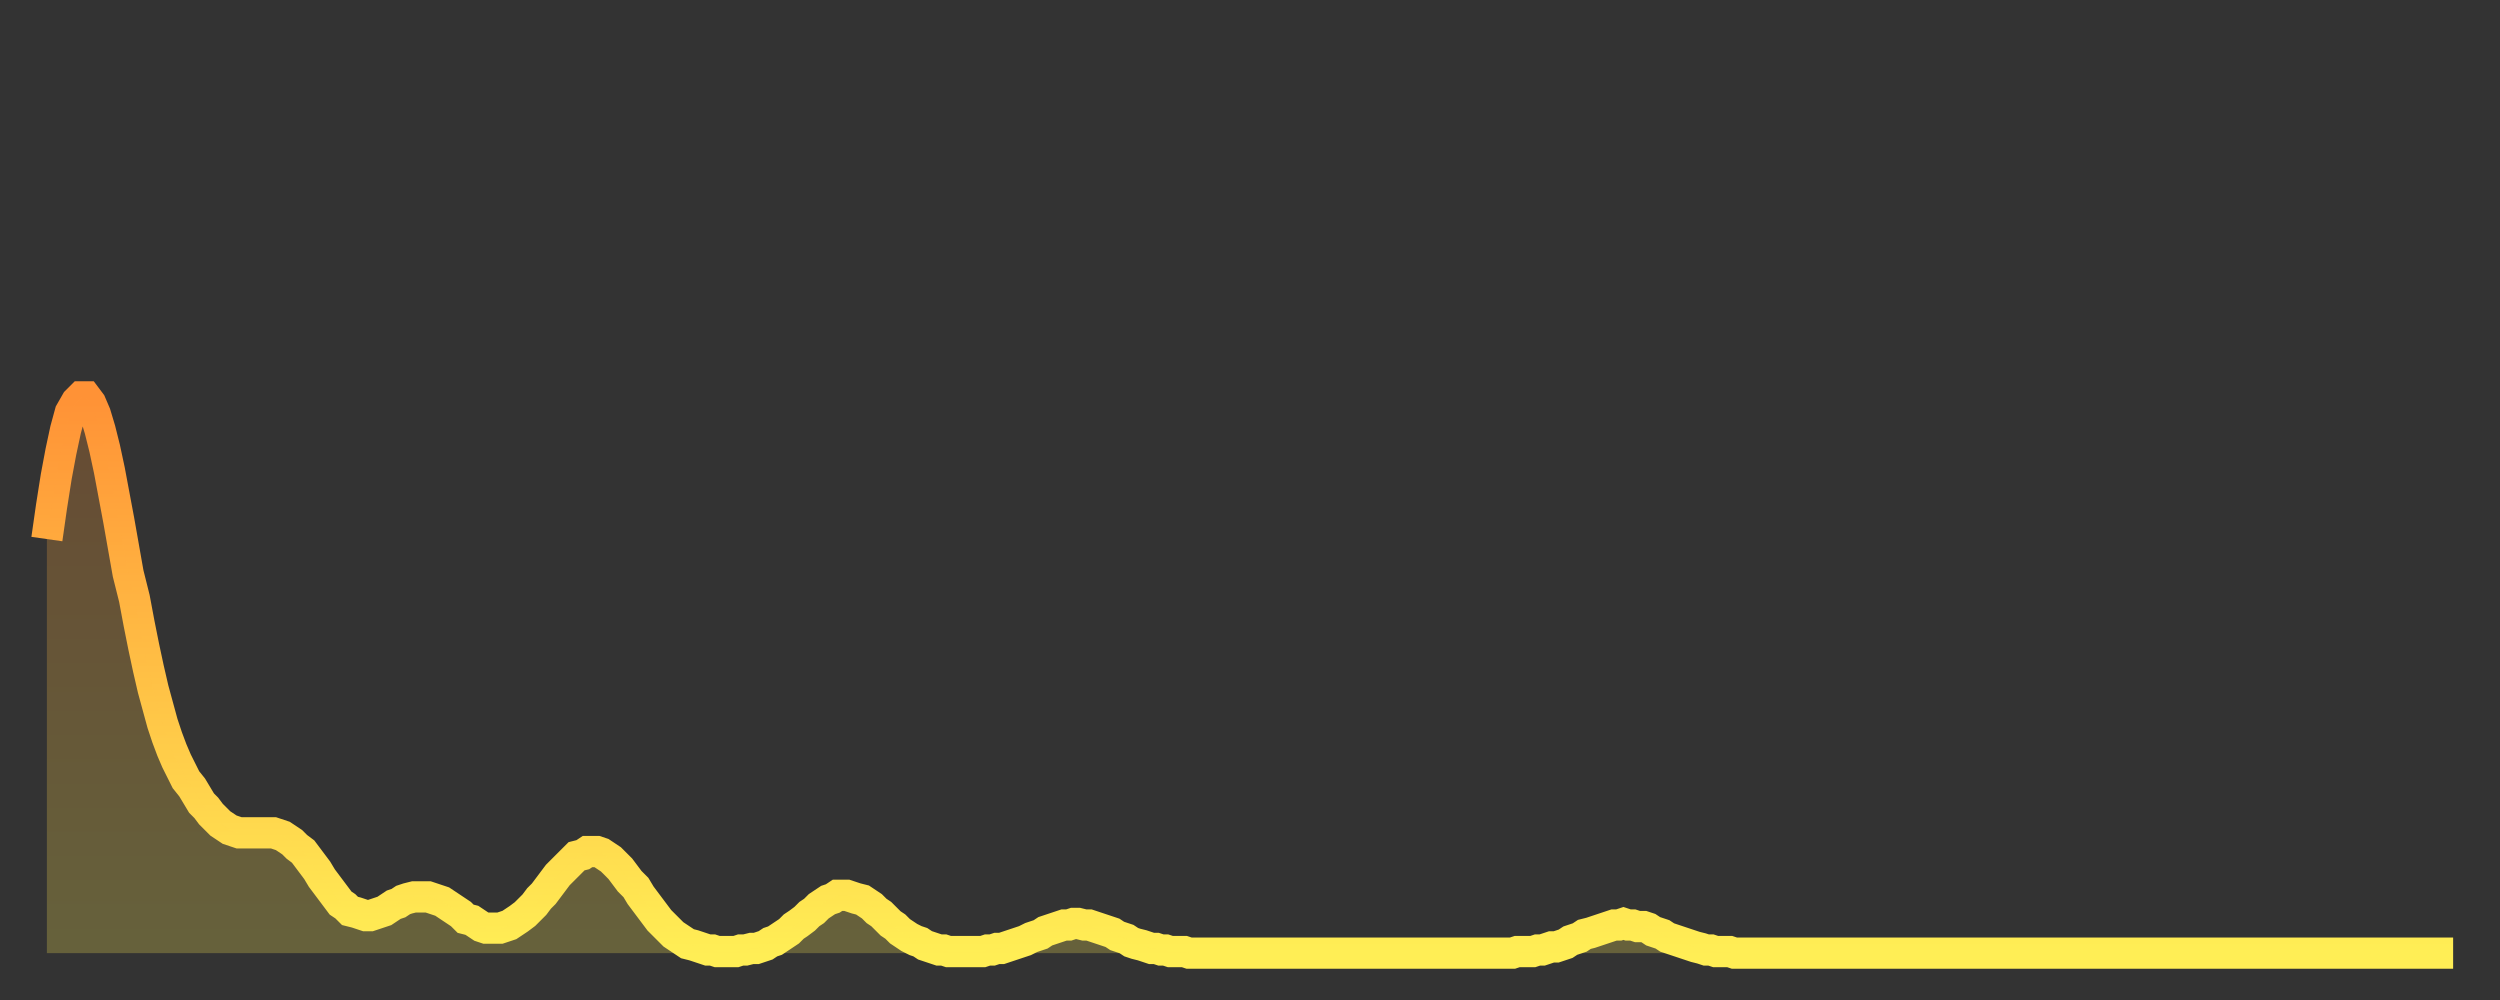
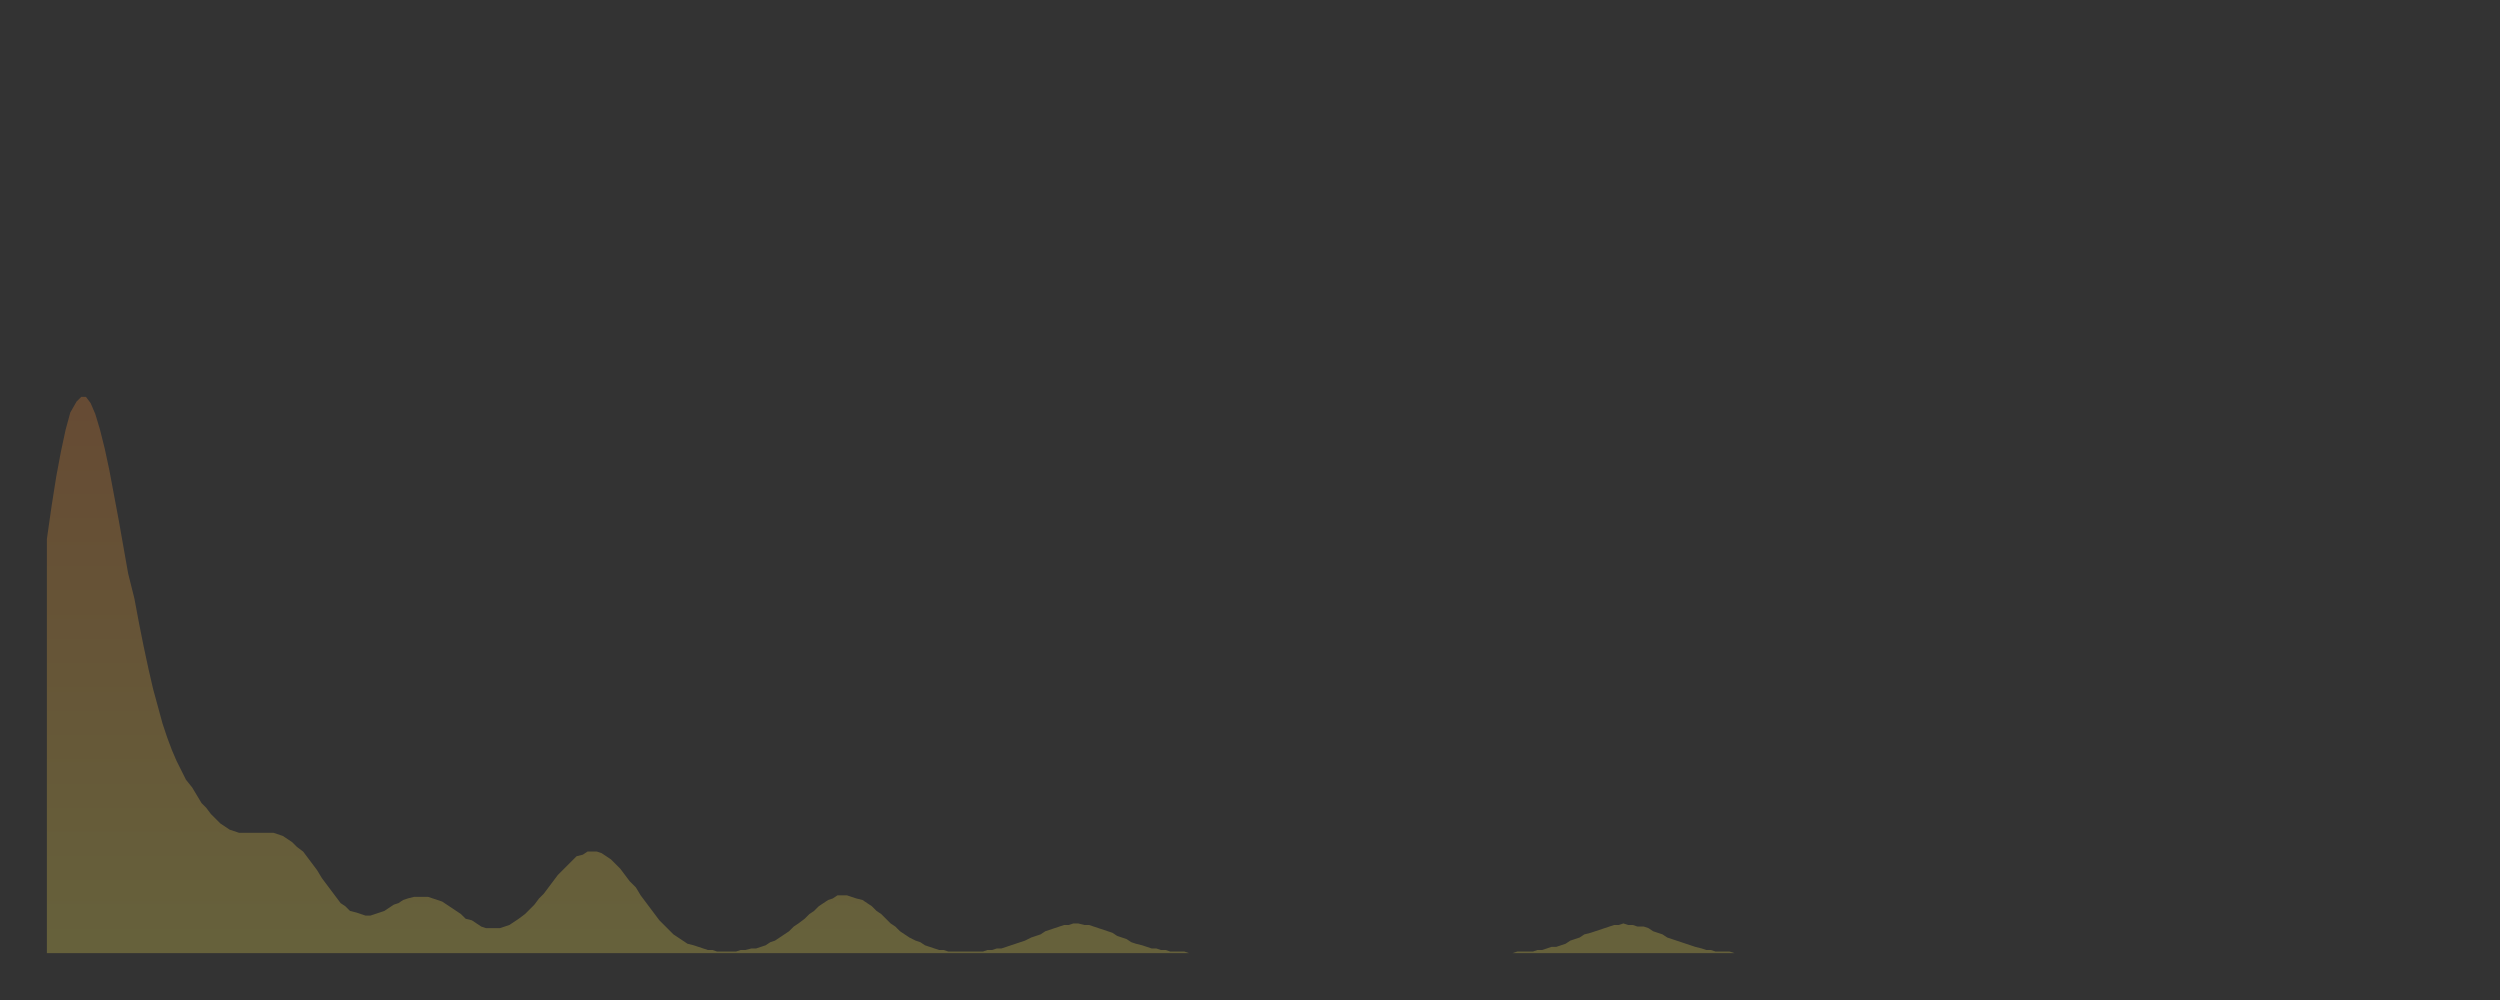
<svg xmlns="http://www.w3.org/2000/svg" baseProfile="full" height="64" version="1.1" width="160">
  <rect width="100%" height="100%" fill="#333333" stroke="none" />
  <defs>
    <linearGradient id="id3371434" x1="0" x2="0" y1="0" y2="1">
      <stop offset="0%" stop-color="#ff9236" />
      <stop offset="50%" stop-color="#ffc045" />
      <stop offset="100%" stop-color="#ffee55" />
    </linearGradient>
  </defs>
  <g transform="translate(3,3)">
    <g>
-       <path d="M 0.0 31.5 0.3 29.4 0.6 27.5 0.9 25.9 1.2 24.5 1.5 23.4 1.9 22.7 2.2 22.4 2.5 22.4 2.8 22.8 3.1 23.5 3.4 24.5 3.7 25.7 4.0 27.1 4.3 28.7 4.6 30.3 4.9 32.0 5.2 33.7 5.6 35.3 5.9 36.9 6.2 38.4 6.5 39.8 6.8 41.1 7.1 42.2 7.4 43.3 7.7 44.2 8.0 45.0 8.3 45.7 8.6 46.3 8.9 46.9 9.3 47.4 9.6 47.9 9.9 48.4 10.2 48.7 10.5 49.1 10.8 49.4 11.1 49.7 11.4 49.9 11.7 50.1 12.0 50.2 12.3 50.3 12.7 50.3 13.0 50.3 13.3 50.3 13.6 50.3 13.9 50.3 14.2 50.3 14.5 50.3 14.8 50.4 15.1 50.5 15.4 50.7 15.7 50.9 16.0 51.2 16.4 51.5 16.7 51.9 17.0 52.3 17.3 52.7 17.6 53.2 17.9 53.6 18.2 54.0 18.5 54.4 18.8 54.8 19.1 55.0 19.4 55.3 19.8 55.4 20.1 55.5 20.4 55.6 20.7 55.6 21.0 55.5 21.3 55.4 21.6 55.3 21.9 55.1 22.2 54.9 22.5 54.8 22.8 54.6 23.1 54.5 23.5 54.4 23.8 54.4 24.1 54.4 24.4 54.4 24.7 54.5 25.0 54.6 25.3 54.7 25.6 54.9 25.9 55.1 26.2 55.3 26.5 55.5 26.8 55.8 27.2 55.9 27.5 56.1 27.8 56.3 28.1 56.4 28.4 56.4 28.7 56.4 29.0 56.4 29.3 56.3 29.6 56.2 29.9 56.0 30.2 55.8 30.6 55.5 30.9 55.2 31.2 54.9 31.5 54.5 31.8 54.2 32.1 53.8 32.4 53.4 32.7 53.0 33.0 52.7 33.3 52.4 33.6 52.1 33.9 51.8 34.3 51.7 34.6 51.5 34.9 51.5 35.2 51.5 35.5 51.6 35.8 51.8 36.1 52.0 36.4 52.3 36.7 52.6 37.0 53.0 37.3 53.4 37.7 53.8 38.0 54.3 38.3 54.7 38.6 55.1 38.9 55.5 39.2 55.9 39.5 56.2 39.8 56.5 40.1 56.8 40.4 57.0 40.7 57.2 41.0 57.4 41.4 57.5 41.7 57.6 42.0 57.7 42.3 57.8 42.6 57.8 42.9 57.9 43.2 57.9 43.5 57.9 43.8 57.9 44.1 57.9 44.4 57.8 44.7 57.8 45.1 57.7 45.4 57.7 45.7 57.6 46.0 57.5 46.3 57.3 46.6 57.2 46.9 57.0 47.2 56.8 47.5 56.6 47.8 56.3 48.1 56.1 48.5 55.8 48.8 55.5 49.1 55.3 49.4 55.0 49.7 54.8 50.0 54.6 50.3 54.5 50.6 54.3 50.9 54.3 51.2 54.3 51.5 54.4 51.8 54.5 52.2 54.6 52.5 54.8 52.8 55.0 53.1 55.3 53.4 55.5 53.7 55.8 54.0 56.1 54.3 56.3 54.6 56.6 54.9 56.8 55.2 57.0 55.6 57.2 55.9 57.3 56.2 57.5 56.5 57.6 56.8 57.7 57.1 57.8 57.4 57.8 57.7 57.9 58.0 57.9 58.3 57.9 58.6 57.9 58.9 57.9 59.3 57.9 59.6 57.9 59.9 57.9 60.2 57.8 60.5 57.8 60.8 57.7 61.1 57.7 61.4 57.6 61.7 57.5 62.0 57.4 62.3 57.3 62.6 57.2 63.0 57.0 63.3 56.9 63.6 56.8 63.9 56.6 64.2 56.5 64.5 56.4 64.8 56.3 65.1 56.2 65.4 56.2 65.7 56.1 66.0 56.1 66.4 56.2 66.7 56.2 67.0 56.3 67.3 56.4 67.6 56.5 67.9 56.6 68.2 56.7 68.5 56.9 68.8 57.0 69.1 57.1 69.4 57.3 69.7 57.4 70.1 57.5 70.4 57.6 70.7 57.7 71.0 57.7 71.3 57.8 71.6 57.8 71.9 57.9 72.2 57.9 72.5 57.9 72.8 57.9 73.1 58.0 73.5 58.0 73.8 58.0 74.1 58.0 74.4 58.0 74.7 58.0 75.0 58.0 75.3 58.0 75.6 58.0 75.9 58.0 76.2 58.0 76.5 58.0 76.8 58.0 77.2 58.0 77.5 58.0 77.8 58.0 78.1 58.0 78.4 58.0 78.7 58.0 79.0 58.0 79.3 58.0 79.6 58.0 79.9 58.0 80.2 58.0 80.5 58.0 80.9 58.0 81.2 58.0 81.5 58.0 81.8 58.0 82.1 58.0 82.4 58.0 82.7 58.0 83.0 58.0 83.3 58.0 83.6 58.0 83.9 58.0 84.3 58.0 84.6 58.0 84.9 58.0 85.2 58.0 85.5 58.0 85.8 58.0 86.1 58.0 86.4 58.0 86.7 58.0 87.0 58.0 87.3 58.0 87.6 58.0 88.0 58.0 88.3 58.0 88.6 58.0 88.9 58.0 89.2 58.0 89.5 58.0 89.8 58.0 90.1 58.0 90.4 58.0 90.7 58.0 91.0 58.0 91.4 58.0 91.7 58.0 92.0 58.0 92.3 58.0 92.6 58.0 92.9 58.0 93.2 58.0 93.5 58.0 93.8 58.0 94.1 57.9 94.4 57.9 94.7 57.9 95.1 57.9 95.4 57.8 95.7 57.8 96.0 57.7 96.3 57.6 96.6 57.6 96.9 57.5 97.2 57.4 97.5 57.2 97.8 57.1 98.1 57.0 98.4 56.8 98.8 56.7 99.1 56.6 99.4 56.5 99.7 56.4 100.0 56.3 100.3 56.2 100.6 56.2 100.9 56.1 101.2 56.2 101.5 56.2 101.8 56.3 102.2 56.3 102.5 56.4 102.8 56.6 103.1 56.7 103.4 56.8 103.7 57.0 104.0 57.1 104.3 57.2 104.6 57.3 104.9 57.4 105.2 57.5 105.5 57.6 105.9 57.7 106.2 57.8 106.5 57.8 106.8 57.9 107.1 57.9 107.4 57.9 107.7 57.9 108.0 58.0 108.3 58.0 108.6 58.0 108.9 58.0 109.3 58.0 109.6 58.0 109.9 58.0 110.2 58.0 110.5 58.0 110.8 58.0 111.1 58.0 111.4 58.0 111.7 58.0 112.0 58.0 112.3 58.0 112.6 58.0 113.0 58.0 113.3 58.0 113.6 58.0 113.9 58.0 114.2 58.0 114.5 58.0 114.8 58.0 115.1 58.0 115.4 58.0 115.7 58.0 116.0 58.0 116.3 58.0 116.7 58.0 117.0 58.0 117.3 58.0 117.6 58.0 117.9 58.0 118.2 58.0 118.5 58.0 118.8 58.0 119.1 58.0 119.4 58.0 119.7 58.0 120.1 58.0 120.4 58.0 120.7 58.0 121.0 58.0 121.3 58.0 121.6 58.0 121.9 58.0 122.2 58.0 122.5 58.0 122.8 58.0 123.1 58.0 123.4 58.0 123.8 58.0 124.1 58.0 124.4 58.0 124.7 58.0 125.0 58.0 125.3 58.0 125.6 58.0 125.9 58.0 126.2 58.0 126.5 58.0 126.8 58.0 127.2 58.0 127.5 58.0 127.8 58.0 128.1 58.0 128.4 58.0 128.7 58.0 129.0 58.0 129.3 58.0 129.6 58.0 129.9 58.0 130.2 58.0 130.5 58.0 130.9 58.0 131.2 58.0 131.5 58.0 131.8 58.0 132.1 58.0 132.4 58.0 132.7 58.0 133.0 58.0 133.3 58.0 133.6 58.0 133.9 58.0 134.2 58.0 134.6 58.0 134.9 58.0 135.2 58.0 135.5 58.0 135.8 58.0 136.1 58.0 136.4 58.0 136.7 58.0 137.0 58.0 137.3 58.0 137.6 58.0 138.0 58.0 138.3 58.0 138.6 58.0 138.9 58.0 139.2 58.0 139.5 58.0 139.8 58.0 140.1 58.0 140.4 58.0 140.7 58.0 141.0 58.0 141.3 58.0 141.7 58.0 142.0 58.0 142.3 58.0 142.6 58.0 142.9 58.0 143.2 58.0 143.5 58.0 143.8 58.0 144.1 58.0 144.4 58.0 144.7 58.0 145.1 58.0 145.4 58.0 145.7 58.0 146.0 58.0 146.3 58.0 146.6 58.0 146.9 58.0 147.2 58.0 147.5 58.0 147.8 58.0 148.1 58.0 148.4 58.0 148.8 58.0 149.1 58.0 149.4 58.0 149.7 58.0 150.0 58.0 150.3 58.0 150.6 58.0 150.9 58.0 151.2 58.0 151.5 58.0 151.8 58.0 152.1 58.0 152.5 58.0 152.8 58.0 153.1 58.0 153.4 58.0 153.7 58.0 154.0 58.0" fill="none" id="graph-curve" opacity="1" stroke="url(#id3371434)" stroke-width="2" />
      <path d="M 0 58 L 0.0 31.5 0.3 29.4 0.6 27.5 0.9 25.9 1.2 24.5 1.5 23.4 1.9 22.7 2.2 22.4 2.5 22.4 2.8 22.8 3.1 23.5 3.4 24.5 3.7 25.7 4.0 27.1 4.3 28.7 4.6 30.3 4.9 32.0 5.2 33.7 5.6 35.3 5.9 36.9 6.2 38.4 6.5 39.8 6.8 41.1 7.1 42.2 7.4 43.3 7.7 44.2 8.0 45.0 8.3 45.7 8.6 46.3 8.9 46.9 9.3 47.4 9.6 47.9 9.9 48.4 10.2 48.7 10.5 49.1 10.8 49.4 11.1 49.7 11.4 49.9 11.7 50.1 12.0 50.2 12.3 50.3 12.7 50.3 13.0 50.3 13.3 50.3 13.6 50.3 13.9 50.3 14.2 50.3 14.5 50.3 14.8 50.4 15.1 50.5 15.4 50.7 15.7 50.9 16.0 51.2 16.4 51.5 16.7 51.9 17.0 52.3 17.3 52.7 17.6 53.2 17.9 53.6 18.2 54.0 18.5 54.4 18.8 54.8 19.1 55.0 19.4 55.3 19.8 55.4 20.1 55.5 20.4 55.6 20.7 55.6 21.0 55.5 21.3 55.4 21.6 55.3 21.9 55.1 22.2 54.9 22.5 54.8 22.8 54.6 23.1 54.5 23.5 54.4 23.8 54.4 24.1 54.4 24.4 54.4 24.7 54.5 25.0 54.6 25.3 54.7 25.6 54.9 25.9 55.1 26.2 55.3 26.5 55.5 26.8 55.8 27.2 55.9 27.5 56.1 27.8 56.3 28.1 56.4 28.4 56.4 28.7 56.4 29.0 56.4 29.3 56.3 29.6 56.2 29.9 56.0 30.2 55.8 30.6 55.5 30.9 55.2 31.2 54.9 31.5 54.5 31.8 54.2 32.1 53.8 32.4 53.4 32.7 53.0 33.0 52.7 33.3 52.4 33.6 52.1 33.9 51.8 34.3 51.7 34.6 51.5 34.9 51.5 35.2 51.5 35.5 51.6 35.8 51.8 36.1 52.0 36.4 52.3 36.7 52.6 37.0 53.0 37.3 53.4 37.7 53.8 38.0 54.3 38.3 54.7 38.6 55.1 38.9 55.5 39.2 55.9 39.5 56.2 39.8 56.5 40.1 56.8 40.4 57.0 40.7 57.2 41.0 57.4 41.4 57.5 41.7 57.6 42.0 57.7 42.3 57.8 42.6 57.8 42.9 57.9 43.2 57.9 43.5 57.9 43.8 57.9 44.1 57.9 44.4 57.8 44.7 57.8 45.1 57.7 45.4 57.7 45.7 57.6 46.0 57.5 46.3 57.3 46.6 57.2 46.9 57.0 47.2 56.8 47.5 56.6 47.8 56.3 48.1 56.1 48.5 55.8 48.8 55.5 49.1 55.3 49.4 55.0 49.7 54.8 50.0 54.6 50.3 54.5 50.6 54.3 50.9 54.3 51.2 54.3 51.5 54.4 51.8 54.5 52.2 54.6 52.5 54.8 52.8 55.0 53.1 55.3 53.4 55.5 53.7 55.8 54.0 56.1 54.3 56.3 54.6 56.6 54.9 56.8 55.2 57.0 55.6 57.2 55.9 57.3 56.2 57.5 56.5 57.6 56.8 57.7 57.1 57.8 57.4 57.8 57.7 57.9 58.0 57.9 58.3 57.9 58.6 57.9 58.9 57.9 59.3 57.9 59.6 57.9 59.9 57.9 60.2 57.8 60.5 57.8 60.8 57.7 61.1 57.7 61.4 57.6 61.7 57.5 62.0 57.4 62.3 57.3 62.6 57.2 63.0 57.0 63.3 56.9 63.6 56.8 63.9 56.6 64.2 56.5 64.5 56.4 64.8 56.3 65.1 56.2 65.4 56.2 65.7 56.1 66.0 56.1 66.4 56.2 66.7 56.2 67.0 56.3 67.3 56.4 67.6 56.5 67.9 56.6 68.2 56.7 68.5 56.9 68.8 57.0 69.1 57.1 69.4 57.3 69.7 57.4 70.1 57.5 70.4 57.6 70.7 57.7 71.0 57.7 71.3 57.8 71.6 57.8 71.9 57.9 72.2 57.9 72.5 57.9 72.8 57.9 73.1 58.0 73.5 58.0 73.8 58.0 74.1 58.0 74.4 58.0 74.7 58.0 75.0 58.0 75.3 58.0 75.6 58.0 75.9 58.0 76.2 58.0 76.5 58.0 76.8 58.0 77.2 58.0 77.5 58.0 77.8 58.0 78.1 58.0 78.4 58.0 78.7 58.0 79.0 58.0 79.3 58.0 79.6 58.0 79.9 58.0 80.2 58.0 80.5 58.0 80.9 58.0 81.2 58.0 81.5 58.0 81.8 58.0 82.1 58.0 82.4 58.0 82.7 58.0 83.0 58.0 83.3 58.0 83.6 58.0 83.9 58.0 84.3 58.0 84.6 58.0 84.9 58.0 85.2 58.0 85.5 58.0 85.8 58.0 86.1 58.0 86.4 58.0 86.7 58.0 87.0 58.0 87.3 58.0 87.6 58.0 88.0 58.0 88.3 58.0 88.6 58.0 88.9 58.0 89.2 58.0 89.5 58.0 89.8 58.0 90.1 58.0 90.4 58.0 90.7 58.0 91.0 58.0 91.4 58.0 91.7 58.0 92.0 58.0 92.3 58.0 92.6 58.0 92.9 58.0 93.2 58.0 93.5 58.0 93.8 58.0 94.1 57.9 94.4 57.9 94.7 57.9 95.1 57.9 95.4 57.8 95.7 57.8 96.0 57.7 96.3 57.6 96.6 57.6 96.9 57.5 97.2 57.4 97.5 57.2 97.8 57.1 98.1 57.0 98.4 56.8 98.8 56.7 99.1 56.6 99.4 56.5 99.7 56.4 100.0 56.3 100.3 56.2 100.6 56.2 100.9 56.1 101.2 56.2 101.5 56.2 101.8 56.3 102.2 56.3 102.5 56.4 102.8 56.6 103.1 56.7 103.4 56.8 103.7 57.0 104.0 57.1 104.3 57.2 104.6 57.3 104.9 57.4 105.2 57.5 105.5 57.6 105.9 57.7 106.2 57.8 106.5 57.8 106.8 57.9 107.1 57.9 107.4 57.9 107.7 57.9 108.0 58.0 108.3 58.0 108.6 58.0 108.9 58.0 109.3 58.0 109.6 58.0 109.9 58.0 110.2 58.0 110.5 58.0 110.8 58.0 111.1 58.0 111.4 58.0 111.7 58.0 112.0 58.0 112.3 58.0 112.6 58.0 113.0 58.0 113.3 58.0 113.6 58.0 113.9 58.0 114.2 58.0 114.5 58.0 114.8 58.0 115.1 58.0 115.4 58.0 115.7 58.0 116.0 58.0 116.3 58.0 116.7 58.0 117.0 58.0 117.3 58.0 117.6 58.0 117.9 58.0 118.2 58.0 118.5 58.0 118.8 58.0 119.1 58.0 119.4 58.0 119.7 58.0 120.1 58.0 120.4 58.0 120.7 58.0 121.0 58.0 121.3 58.0 121.6 58.0 121.9 58.0 122.2 58.0 122.5 58.0 122.8 58.0 123.1 58.0 123.4 58.0 123.8 58.0 124.1 58.0 124.4 58.0 124.7 58.0 125.0 58.0 125.3 58.0 125.6 58.0 125.9 58.0 126.2 58.0 126.5 58.0 126.8 58.0 127.2 58.0 127.5 58.0 127.8 58.0 128.1 58.0 128.4 58.0 128.7 58.0 129.0 58.0 129.3 58.0 129.6 58.0 129.9 58.0 130.2 58.0 130.5 58.0 130.9 58.0 131.2 58.0 131.5 58.0 131.8 58.0 132.1 58.0 132.4 58.0 132.7 58.0 133.0 58.0 133.3 58.0 133.6 58.0 133.9 58.0 134.2 58.0 134.6 58.0 134.9 58.0 135.2 58.0 135.5 58.0 135.8 58.0 136.1 58.0 136.4 58.0 136.7 58.0 137.0 58.0 137.3 58.0 137.6 58.0 138.0 58.0 138.3 58.0 138.6 58.0 138.9 58.0 139.2 58.0 139.5 58.0 139.8 58.0 140.1 58.0 140.4 58.0 140.7 58.0 141.0 58.0 141.3 58.0 141.7 58.0 142.0 58.0 142.3 58.0 142.6 58.0 142.9 58.0 143.2 58.0 143.5 58.0 143.8 58.0 144.1 58.0 144.4 58.0 144.7 58.0 145.1 58.0 145.4 58.0 145.7 58.0 146.0 58.0 146.3 58.0 146.6 58.0 146.9 58.0 147.2 58.0 147.5 58.0 147.8 58.0 148.1 58.0 148.4 58.0 148.8 58.0 149.1 58.0 149.4 58.0 149.7 58.0 150.0 58.0 150.3 58.0 150.6 58.0 150.9 58.0 151.2 58.0 151.5 58.0 151.8 58.0 152.1 58.0 152.5 58.0 152.8 58.0 153.1 58.0 153.4 58.0 153.7 58.0 154.0 58.0 154 58" fill="url(#id3371434)" fill-opacity=".25" id="graph-shadow" />
    </g>
  </g>
</svg>